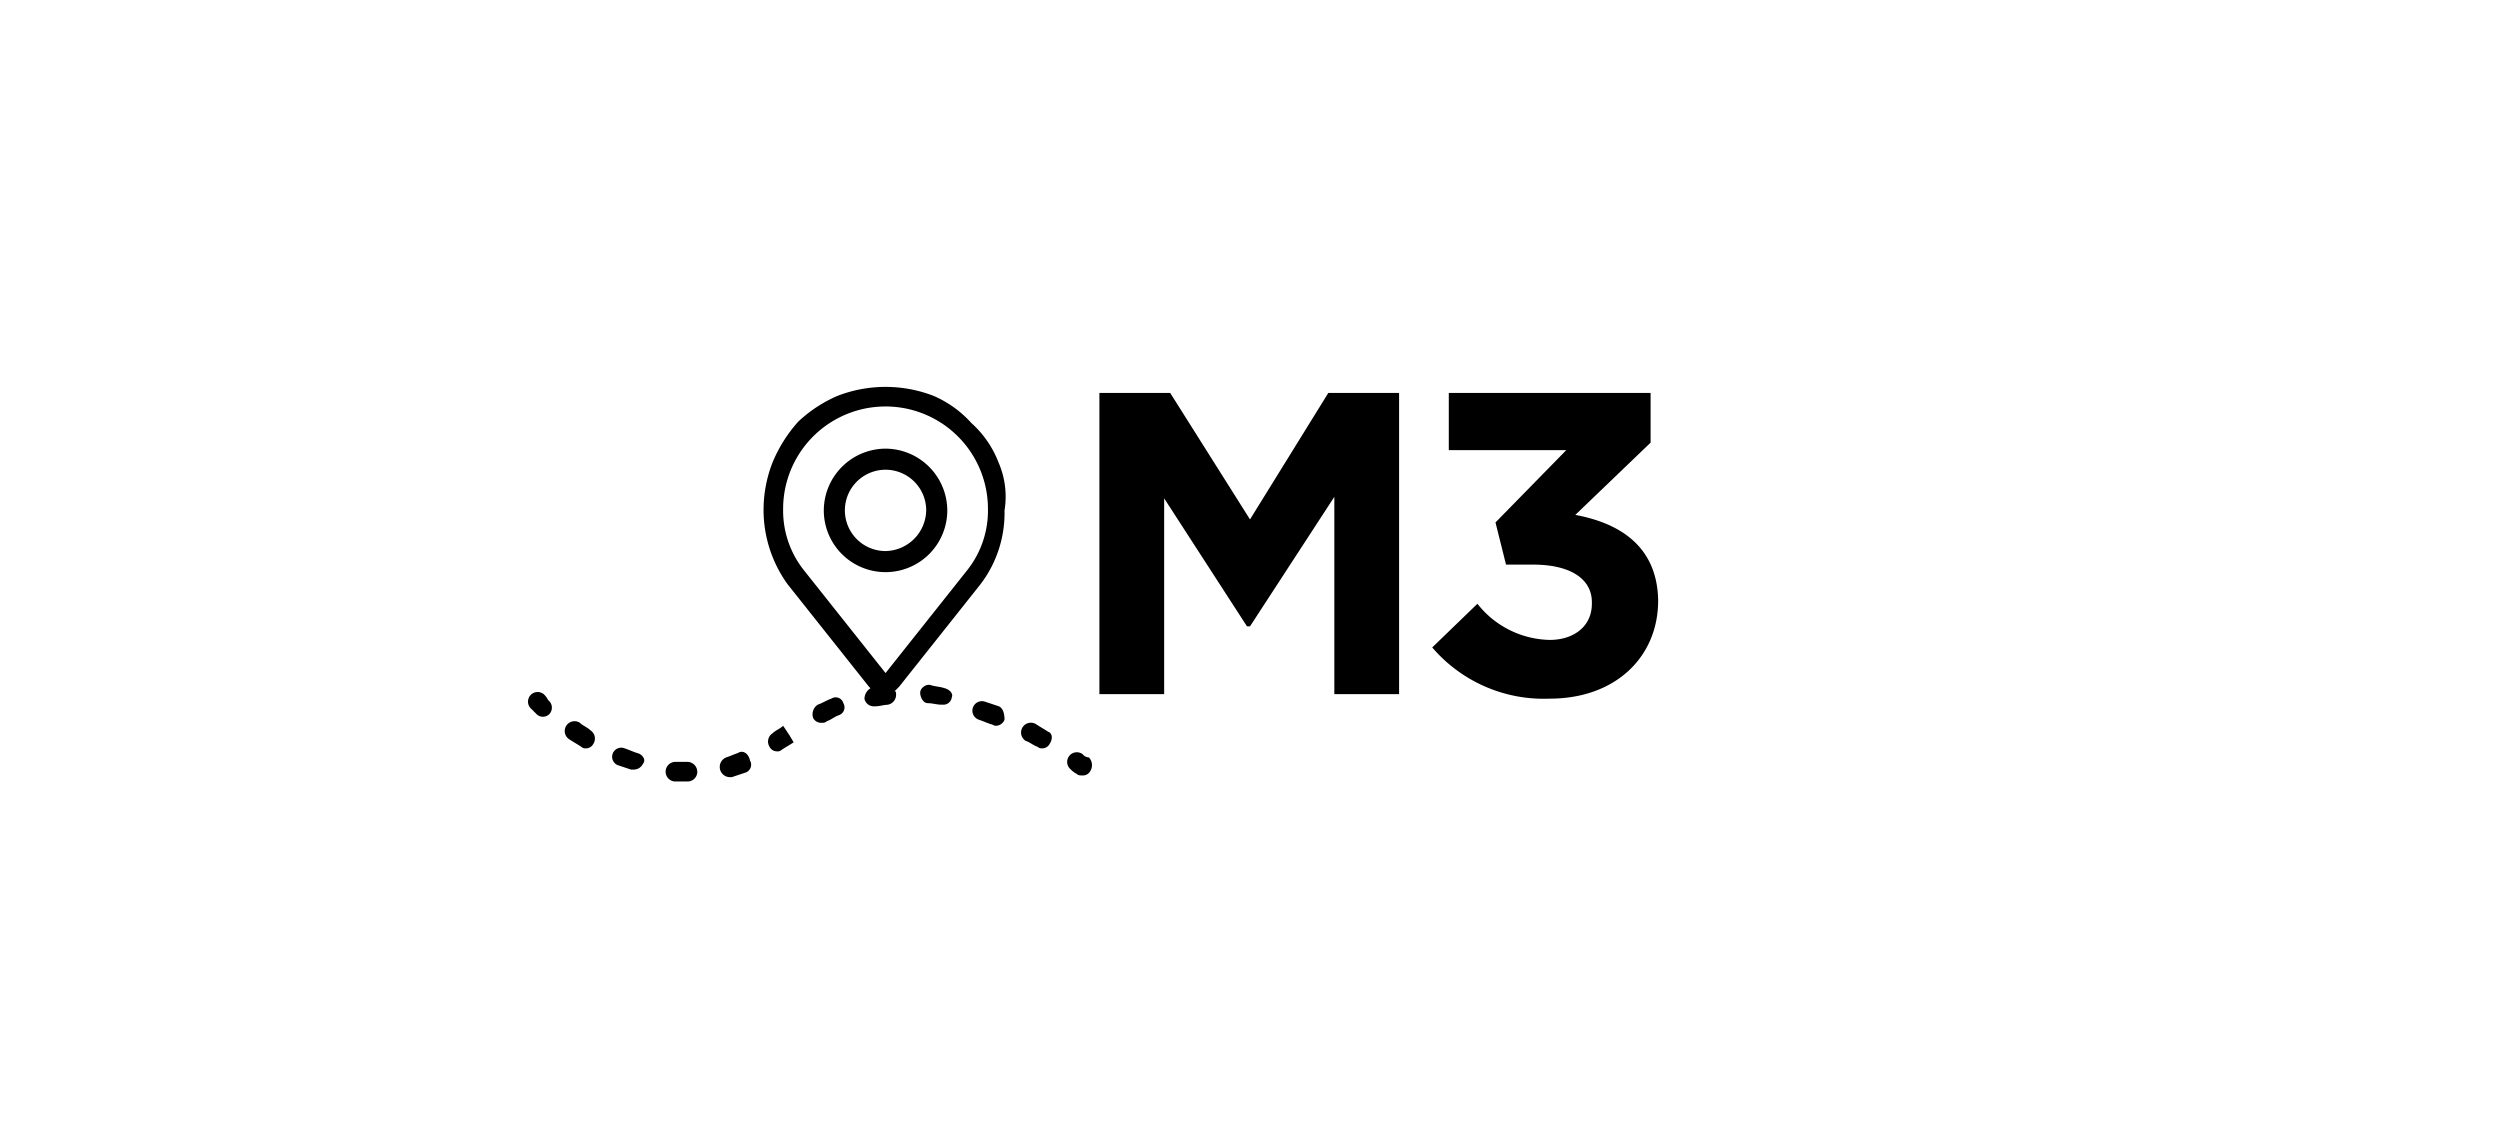
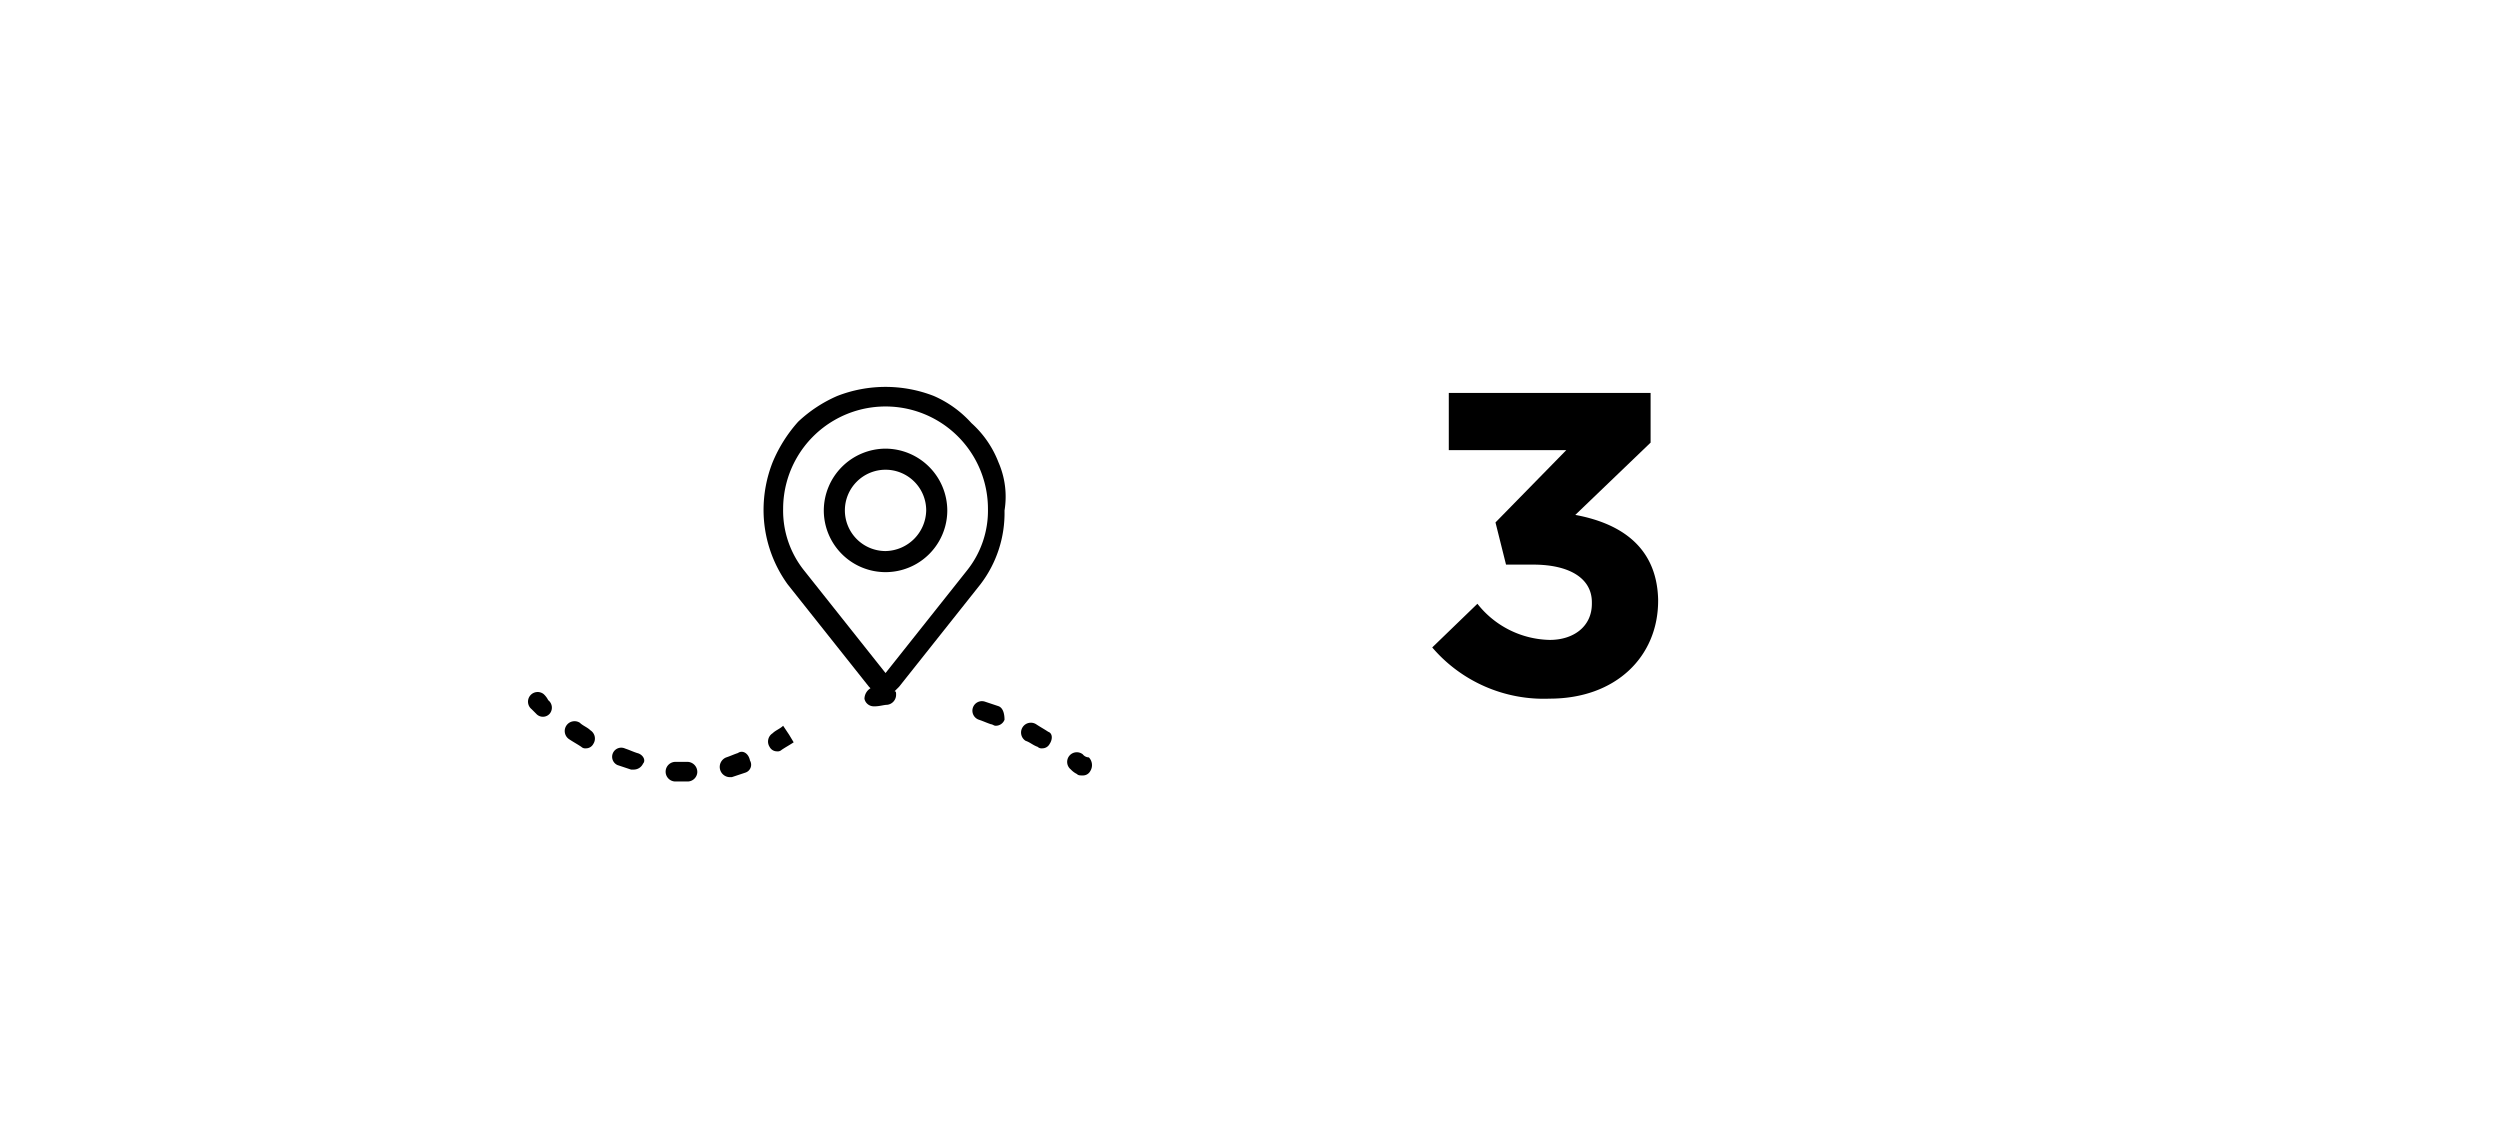
<svg xmlns="http://www.w3.org/2000/svg" viewBox="0 0 166 75">
-   <path d="m83 34.49-5.3-8.4h-4.7v20h4.3v-13l5.5 8.5h.2l5.6-8.6v13.1h4.3v-20h-4.7z" />
  <path d="m104.6 34.19 5-4.8v-3.3h-13.4v3.8h7.8l-4.7 4.8.7 2.8h1.8c2.4 0 3.9.9 3.9 2.5v.1c0 1.5-1.2 2.4-2.8 2.4a6.26 6.26 0 0 1 -4.8-2.4l-3 2.9a9.74 9.74 0 0 0 7.8 3.4c4.4 0 7.2-2.8 7.2-6.5v-.1c-.1-3.7-2.8-5.1-5.5-5.6z" />
  <path d="m58.8 29.79a4.12 4.12 0 0 0 -4.1 4.1 4.1 4.1 0 0 0 8.2 0 4.12 4.12 0 0 0 -4.1-4.1zm0 6.8a2.7 2.7 0 1 1 2.7-2.7 2.75 2.75 0 0 1 -2.7 2.7z" />
-   <path d="m64.5 28.09a7.25 7.25 0 0 0 -2.5-1.8 8.83 8.83 0 0 0 -6.4 0 9 9 0 0 0 -2.6 1.71 9.48 9.48 0 0 0 -1.7 2.7 8.66 8.66 0 0 0 -.6 3.2 8.44 8.44 0 0 0 1.6 4.9l5.4 6.8.1.1a.84.84 0 0 0 -.4.7.63.63 0 0 0 .6.5h.1c.3 0 .6-.1.8-.1a.67.67 0 0 0 .6-.7c0-.1 0-.2-.1-.2l.3-.3 5.4-6.8a7.79 7.79 0 0 0 1.6-4.9 5.7 5.7 0 0 0 -.4-3.2 6.77 6.77 0 0 0 -1.8-2.61zm-.3 9.8-5.4 6.8-5.4-6.8a6.36 6.36 0 0 1 -1.4-4.1 6.8 6.8 0 1 1 13.6 0 6.36 6.36 0 0 1 -1.4 4.1z" />
+   <path d="m64.5 28.09a7.25 7.25 0 0 0 -2.5-1.8 8.83 8.83 0 0 0 -6.4 0 9 9 0 0 0 -2.6 1.71 9.48 9.48 0 0 0 -1.7 2.7 8.66 8.66 0 0 0 -.6 3.2 8.44 8.44 0 0 0 1.6 4.9l5.4 6.8.1.1a.84.84 0 0 0 -.4.7.63.63 0 0 0 .6.5h.1c.3 0 .6-.1.8-.1a.67.67 0 0 0 .6-.7c0-.1 0-.2-.1-.2l.3-.3 5.4-6.8a7.79 7.79 0 0 0 1.6-4.9 5.7 5.7 0 0 0 -.4-3.2 6.77 6.77 0 0 0 -1.8-2.61zm-.3 9.8-5.4 6.8-5.4-6.8a6.36 6.36 0 0 1 -1.4-4.1 6.8 6.8 0 1 1 13.6 0 6.36 6.36 0 0 1 -1.4 4.1" />
  <path d="m71.9 50.09a.64.64 0 1 0 -.8 1 1.38 1.38 0 0 0 .4.3c.1.1.2.1.4.1a.55.55 0 0 0 .5-.3.74.74 0 0 0 -.1-.9.52.52 0 0 1 -.4-.2z" />
  <path d="m52 48.19c-.2.2-.5.3-.7.5a.65.65 0 0 0 -.2.9.55.55 0 0 0 .5.3.37.37 0 0 0 .3-.1c.3-.2.5-.3.8-.5l-.3-.5z" />
  <path d="m49 50c-.3.1-.5.2-.8.3a.68.68 0 0 0 .2 1.3h.2l.9-.3a.55.55 0 0 0 .3-.8c-.1-.5-.5-.71-.8-.5z" />
  <path d="m42.3 50c-.3-.1-.5-.2-.8-.3a.6.6 0 1 0 -.5 1.1l.9.3h.2a.68.68 0 0 0 .6-.4c.2-.21 0-.61-.4-.7z" />
  <path d="m39.2 48.49c-.2-.2-.5-.3-.7-.5a.65.65 0 0 0 -.7 1.1c.3.2.5.3.8.5a.37.37 0 0 0 .3.1.55.55 0 0 0 .5-.3.65.65 0 0 0 -.2-.9z" />
  <path d="m45.7 50.59h-.8a.65.65 0 1 0 -.1 1.3h.9a.65.65 0 0 0 .6-.6.67.67 0 0 0 -.6-.7z" />
  <path d="m66.3 46.89-.9-.3a.63.63 0 1 0 -.4 1.2c.3.1.5.2.8.3.1 0 .2.1.3.1a.62.62 0 0 0 .6-.4c0-.4-.1-.79-.4-.9z" />
-   <path d="m55.2 46.39c-.3.1-.6.3-.9.4a.76.76 0 0 0 -.3.9.6.6 0 0 0 .6.3.37.37 0 0 0 .3-.1c.3-.1.5-.3.8-.4a.55.55 0 0 0 .3-.8.53.53 0 0 0 -.8-.3z" />
  <path d="m69.6 48.59c-.3-.2-.5-.3-.8-.5a.65.65 0 0 0 -.7 1.1c.3.1.5.3.8.4a.37.37 0 0 0 .3.1.55.55 0 0 0 .5-.3c.2-.3.2-.7-.1-.8z" />
-   <path d="m62.7 45.69c-.3-.1-.6-.1-.9-.2s-.7.2-.7.5.2.7.5.7.6.1.9.1h.1a.56.56 0 0 0 .6-.5c.1-.2-.1-.5-.5-.6z" />
  <path d="m36.1 46.09a.64.64 0 1 0 -.8 1l.3.3a.6.6 0 0 0 .9 0 .63.63 0 0 0 -.1-.9 1.38 1.38 0 0 0 -.3-.4z" />
</svg>